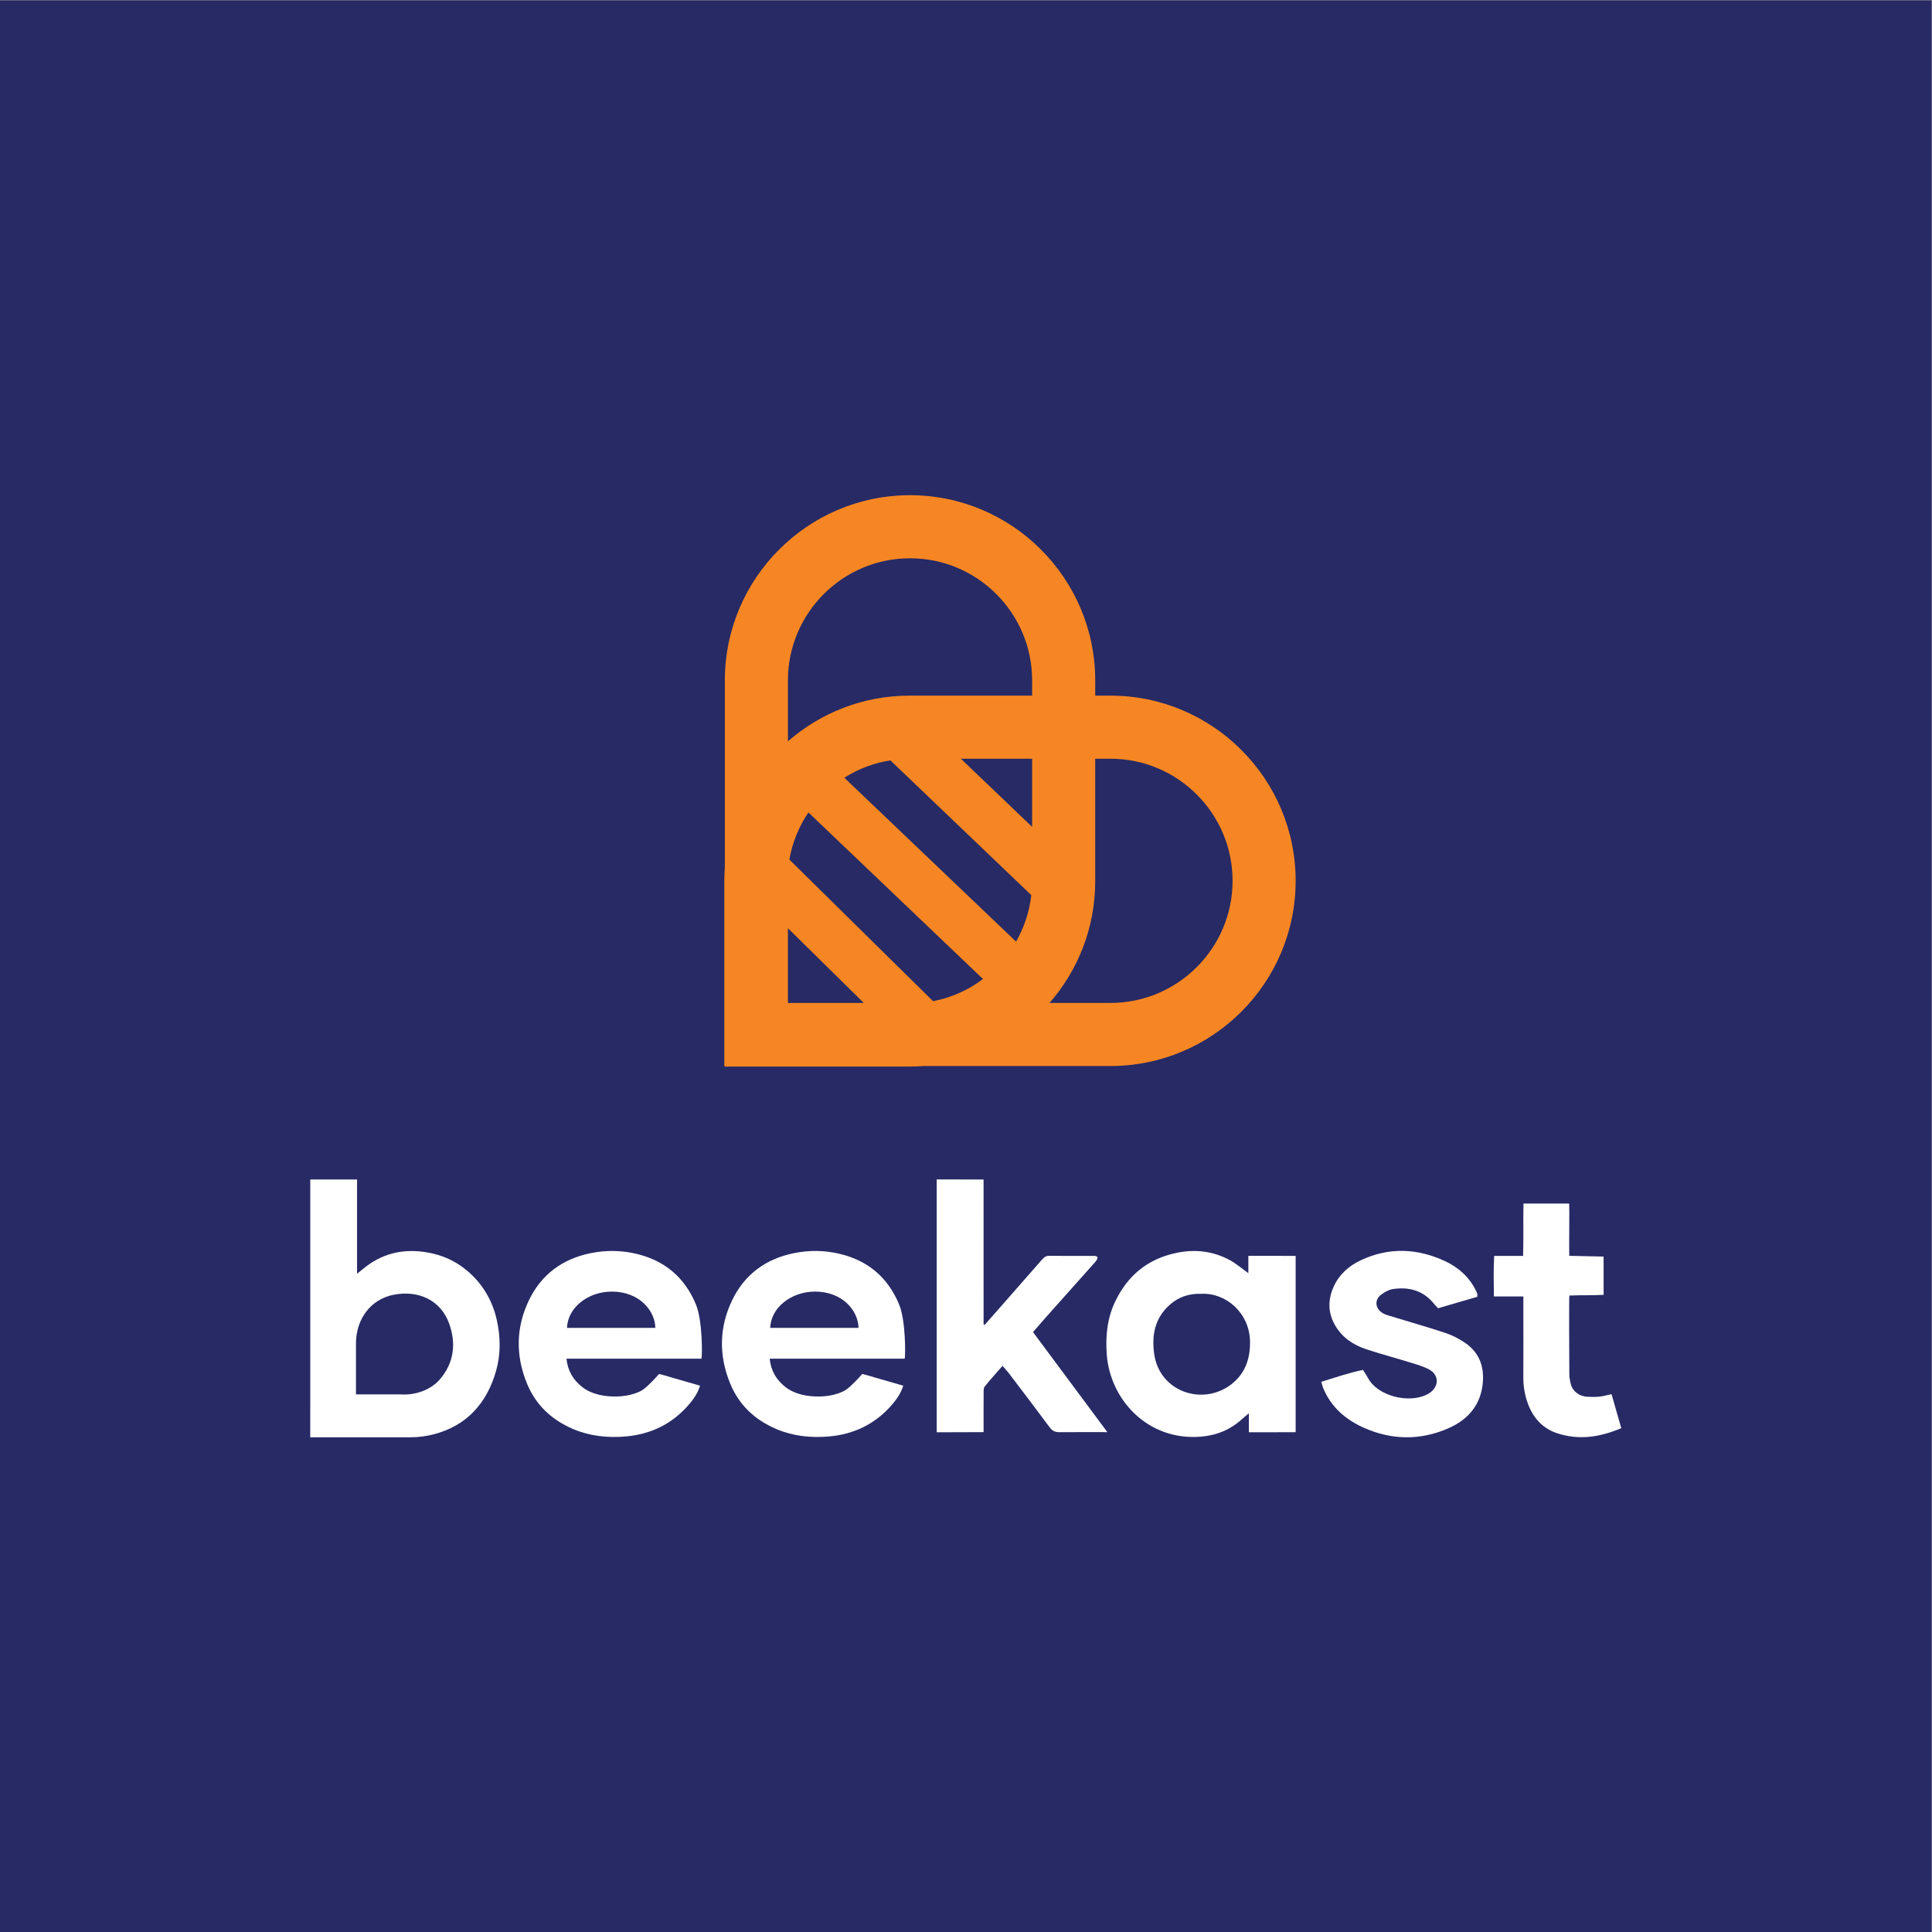
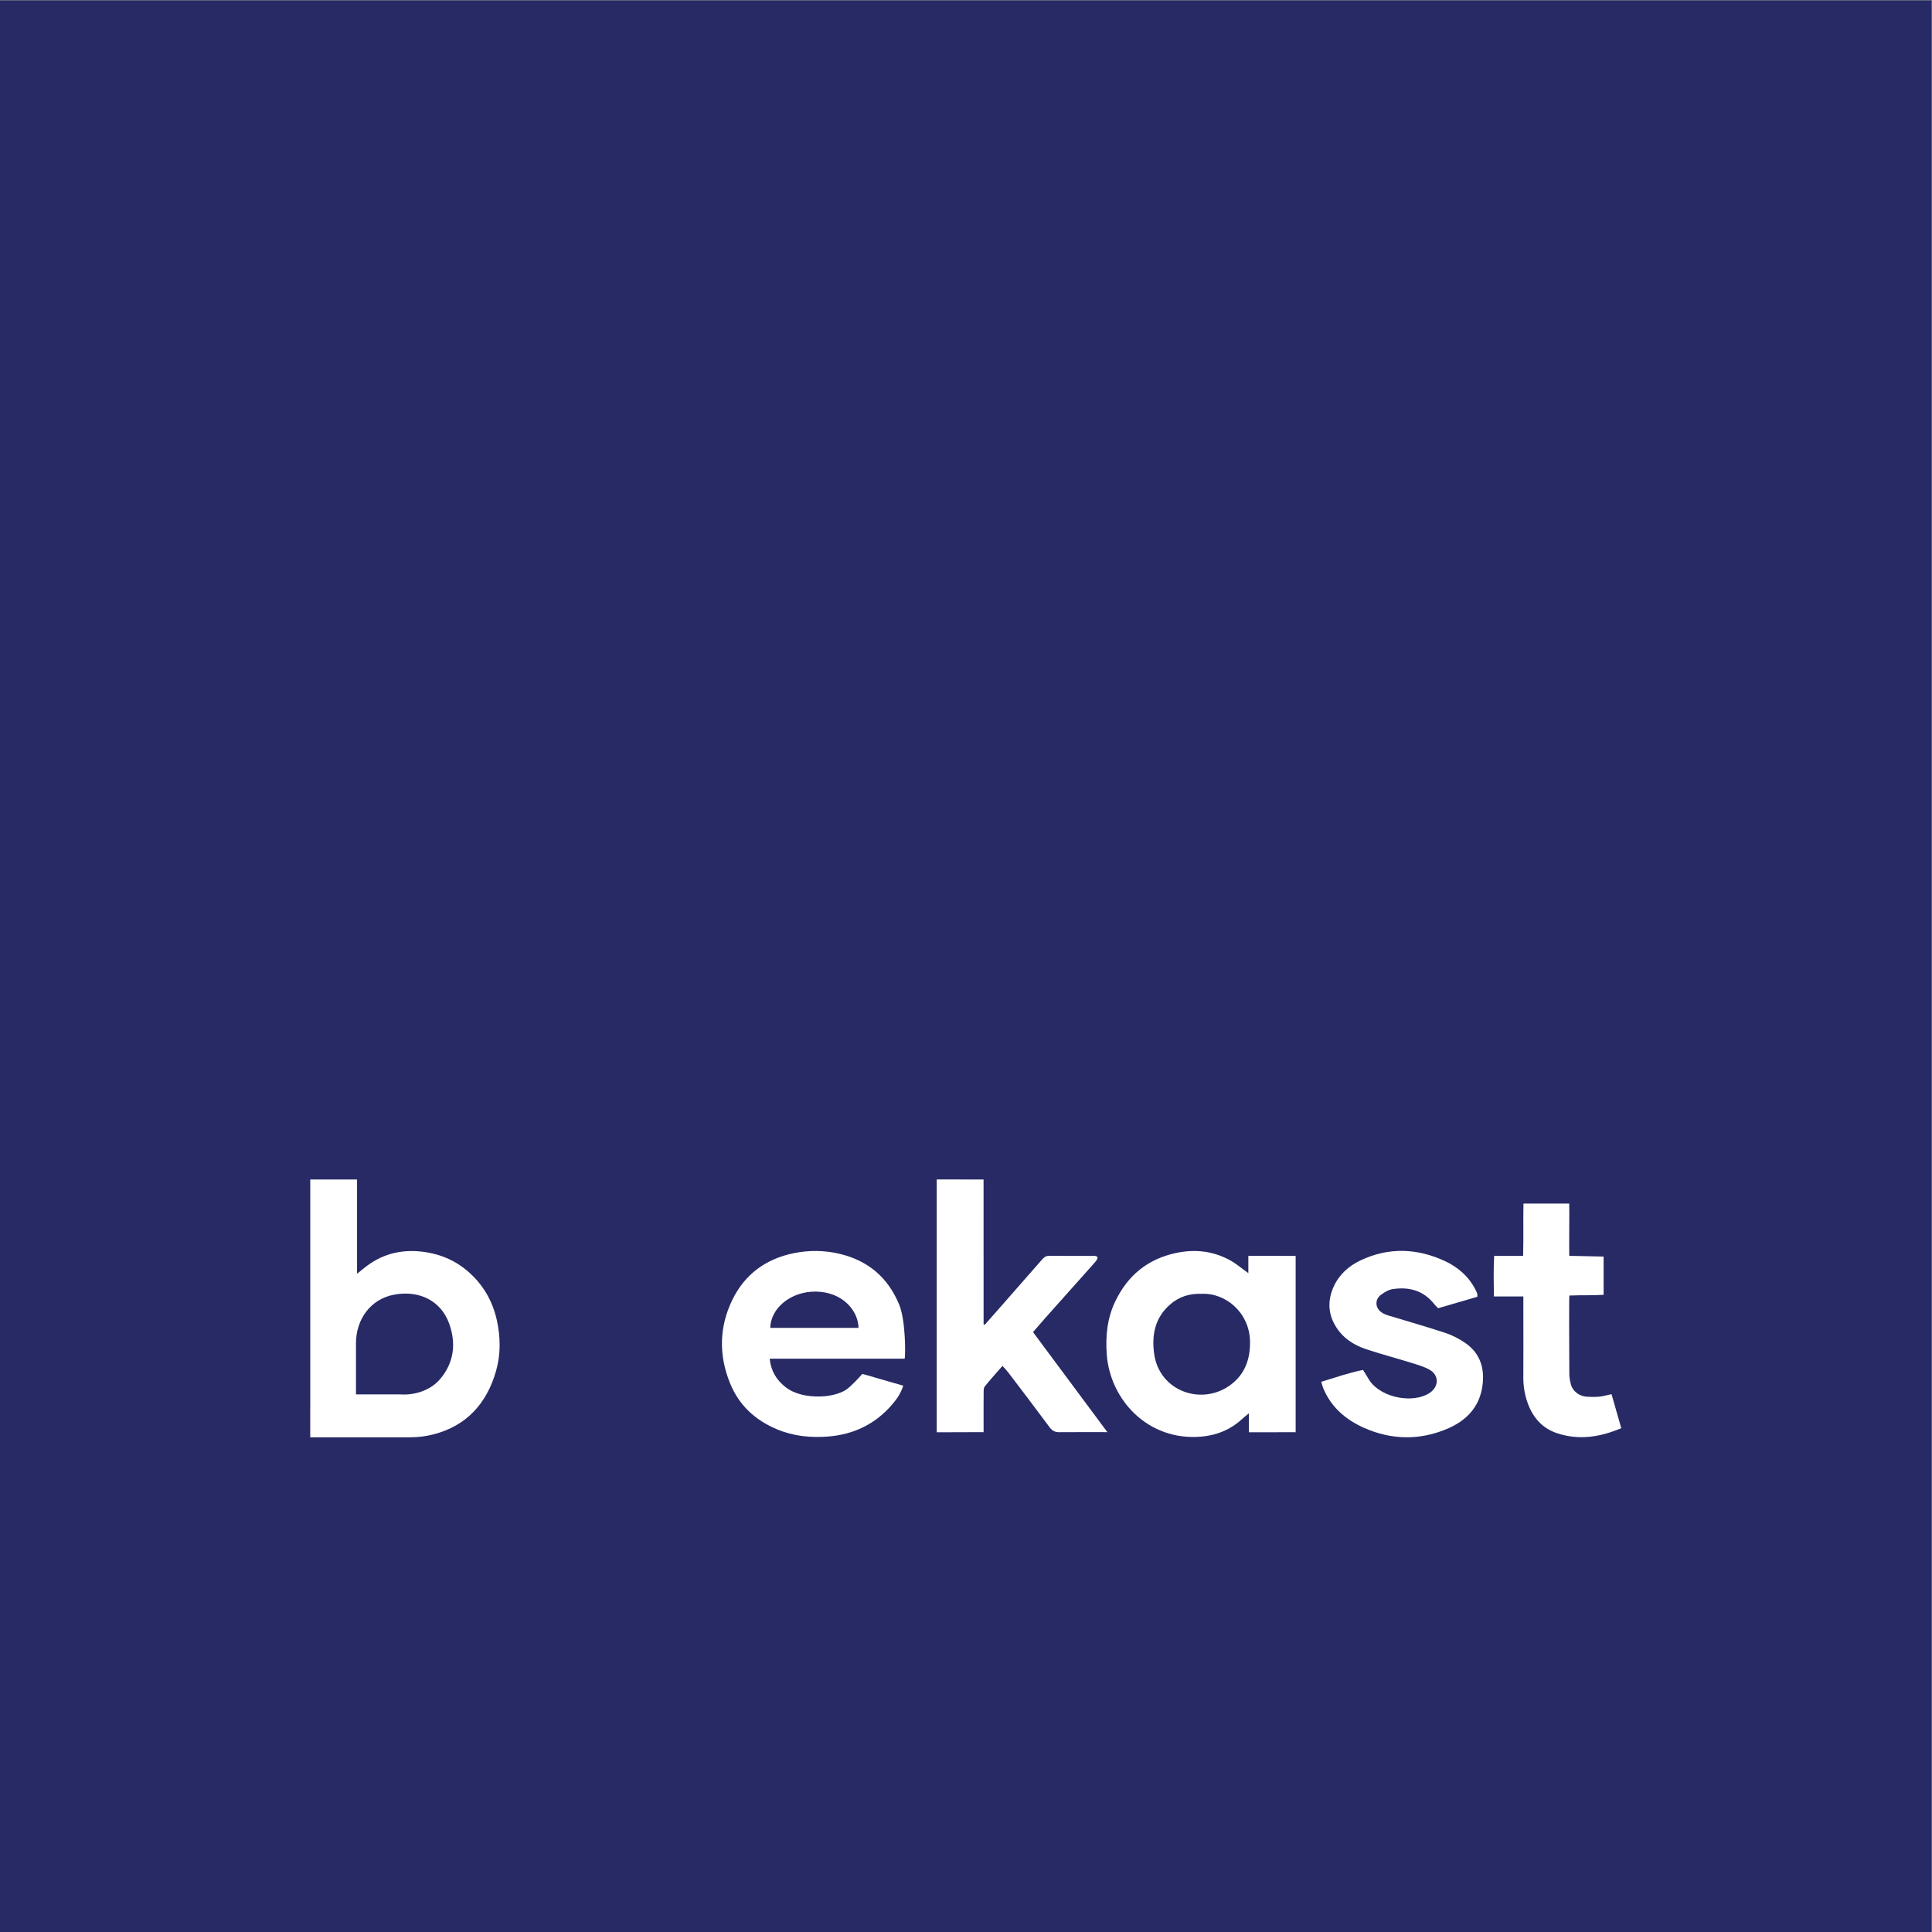
<svg xmlns="http://www.w3.org/2000/svg" xmlns:ns1="http://sodipodi.sourceforge.net/DTD/sodipodi-0.dtd" xmlns:ns2="http://www.inkscape.org/namespaces/inkscape" version="1.1" id="svg2" xml:space="preserve" width="755.907" height="755.907" viewBox="0 0 755.907 755.907" ns1:docname="beekast_logo_carre_violet.eps">
  <rect x="0" y="0" width="755.907" height="755.907" fill="#808080" stroke="none" />
  <defs id="defs6" />
  <ns1:namedview pagecolor="#ffffff" bordercolor="#666666" borderopacity="1" objecttolerance="10" gridtolerance="10" guidetolerance="10" ns2:pageopacity="0" ns2:pageshadow="2" ns2:window-width="640" ns2:window-height="480" id="namedview4" />
  <g id="g10" ns2:groupmode="layer" ns2:label="ink_ext_XXXXXX" transform="matrix(1.333,0,0,-1.333,0,755.907)">
    <g id="g12" transform="scale(0.1)">
      <path d="M 5669.29,0 H 0 V 5669.29 H 5669.29 V 0" style="fill:#272a65;fill-opacity:1;fill-rule:nonzero;stroke:none" id="path14" />
-       <path d="m 3259.41,3628.91 h -44.79 v 44.79 c 0,299.7 -243.83,543.54 -543.54,543.54 -299.7,0 -543.55,-243.84 -543.55,-543.54 v -549.2 c -0.92,-12.95 -1.55,-25.96 -1.55,-39.14 v -543.54 h 1.55 v -1.57 h 543.55 c 13.17,0 26.19,0.65 39.14,1.57 h 549.19 c 299.72,0 543.54,243.82 543.54,543.54 0,299.73 -243.82,543.55 -543.54,543.55 m -588.33,403.18 c 197.63,0 358.39,-160.78 358.39,-358.39 v -44.79 h -359.94 c -136.51,0 -261.29,-50.69 -356.84,-134.06 v 178.85 c 0,197.61 160.78,358.39 358.39,358.39 m -57.66,-593.17 413.61,-395.51 c -5.54,-49.22 -21.18,-95.39 -44.68,-136.54 l -504.11,481.03 c 40.35,25.61 86.12,43.26 135.18,51.02 m 271.83,-641.81 c -42.57,-31.89 -92.26,-54.68 -146.46,-65.08 l -421.87,415.71 c 8.91,50.51 28.11,97.5 55.88,138.36 z m -572.56,149.21 222.62,-219.35 h -222.62 z m 716.78,297.39 -209.18,200.05 h 209.18 z m 229.94,-516.74 h -178.85 c 83.39,95.55 134.06,220.34 134.06,356.84 v 359.95 h 44.79 c 197.62,0 358.4,-160.78 358.4,-358.4 0,-197.63 -160.78,-358.39 -358.4,-358.39" style="fill:#f68623;fill-opacity:1;fill-rule:nonzero;stroke:none" id="path16" />
      <path d="m 3664.1,1933.79 c -19.36,13.77 -35.86,28.21 -54.69,38.4 -49.24,26.63 -101.53,32.61 -156.7,21.04 -84.19,-17.67 -142.94,-66.22 -179.53,-142.87 -23.27,-48.75 -28.47,-100.38 -24.78,-153.85 9.27,-134 120.62,-255.68 276.69,-242.58 45.89,3.86 86.69,20.41 120.89,51.97 5.46,5.04 11.39,9.57 19.62,16.43 v -55.52 c 27.76,0 110.85,0.16 137.35,0.16 v 517.53 c -43.73,0 -91.5,0.11 -138.85,0.11 z m -49.75,-326.03 c -84.26,-65.24 -211.25,-21.91 -226.65,88.93 -7.8,56.26 2.32,106.02 46.51,144.99 26.37,23.24 57.83,32.73 92.37,31.45 71.13,3.57 141.36,-55.6 142.44,-140.41 0.65,-50.18 -14.18,-93.61 -54.67,-124.96" style="fill:#ffffff;fill-opacity:1;fill-rule:nonzero;stroke:none" id="path18" />
-       <path d="m 1868.24,1990.49 c -44.65,10.67 -89.62,11.18 -135,1.91 -82.36,-16.82 -143.83,-62.34 -180.17,-136.99 -38.66,-79.42 -40.21,-162.5 -6.68,-244.74 26.12,-64.07 72.96,-107.86 136.67,-134.75 48.6,-20.52 99.27,-25.69 150.82,-21.67 74.63,5.81 138.17,36.03 187.56,93.2 13.58,15.71 25.92,32.67 33.32,56.12 -0.01,-0.03 -5.66,1.62 -6.18,1.77 -25.09,7.23 -50.18,14.43 -75.27,21.65 -11.92,3.42 -23.8,7.37 -35.84,10.3 -3.84,0.94 -3.94,-0.12 -6.51,-3.13 -1.97,-2.32 -3.98,-4.6 -6.03,-6.85 -4.25,-4.69 -8.65,-9.26 -13.18,-13.69 -8.28,-8.08 -17.18,-17.22 -27.02,-23.38 -6.66,-4.18 -14.37,-7.24 -21.8,-9.75 -17.03,-5.76 -35.12,-8.3 -53.06,-8.7 -34.62,-0.73 -73.67,6.03 -101.44,28.15 -25.49,20.31 -42.01,46.22 -45.71,82.88 H 2059 c 2.33,6.73 3.45,111.36 -16.35,159.09 -32.98,79.46 -91.35,128.69 -174.41,148.58 m -203.89,-217.26 c 1.52,58.75 61.15,106.92 132.62,106.45 80.89,-0.55 125.78,-57.19 126.51,-106.45 h -259.13" style="fill:#ffffff;fill-opacity:1;fill-rule:nonzero;stroke:none" id="path20" />
      <path d="m 4300.35,1729.21 c -17.73,12.07 -37.5,22.47 -57.82,29.18 -55.54,18.34 -111.9,34.21 -167.87,51.32 -6.8,2.08 -13.75,4.88 -19.52,8.93 -19.03,13.31 -20.41,37.67 -1.89,51.55 10.25,7.69 22.72,15.07 35.03,16.9 47.89,7.09 90.11,-4.36 121.52,-44.16 2.77,-3.52 6.11,-6.59 11.28,-12.09 38.15,11.13 76.85,22.42 115.08,33.57 0,4.98 0.47,7.06 -0.1,8.79 -1.26,3.71 -2.89,7.32 -4.65,10.83 -19.77,39.31 -51.54,67.25 -90.23,85.21 -81.67,37.91 -165.07,41.22 -247.74,2.09 -34.78,-16.46 -62.77,-41.53 -78.9,-77.12 -17.23,-38.09 -17.24,-76.51 4.15,-113.5 20.85,-36.09 53.51,-57.74 91.94,-70.37 43.06,-14.17 86.92,-25.86 130.25,-39.25 18.18,-5.62 36.87,-10.93 53.51,-19.79 29.05,-15.47 30.17,-48.05 3.84,-67.69 -3.67,-2.73 -7.79,-4.94 -11.91,-6.93 -51.73,-24.95 -142.26,-4.66 -171.32,49.9 -3.96,7.44 -8.88,14.36 -14.43,23.22 -41.29,-8.44 -80.68,-22.02 -122.44,-34.89 2.26,-7.48 3.48,-13.07 5.62,-18.26 23.07,-56.26 66.37,-93.09 119.94,-116.87 80.75,-35.84 163.73,-37.22 245.26,-2.33 55.08,23.56 93.73,63.47 102.26,125.56 7.07,51.22 -6.35,95.89 -50.86,126.2" style="fill:#ffffff;fill-opacity:1;fill-rule:nonzero;stroke:none" id="path22" />
      <path d="m 4730.08,1578.6 c -14.42,-3.01 -25.21,-6.2 -36.2,-7.29 -11.73,-1.16 -23.69,-0.88 -35.5,-0.25 -22.38,1.2 -41.89,15.63 -47.3,35.5 -2.75,10.07 -4.79,20.69 -4.86,31.08 -0.43,67.11 -1.01,224.46 0.09,230.44 49.05,1.88 52.58,-0.29 100.55,2.13 v 112.32 c -49.24,0.72 -51.82,1.42 -100.82,2.14 -0.79,10.86 0.76,144.55 -0.16,153.47 h -134.21 c -1.22,-54.85 0.53,-97.25 -1.11,-153.65 h -84.94 c -2.23,-40.73 -1.38,-78.3 -0.79,-119.11 h 86.43 c 0,-11 -0.01,-29.91 0,-37.68 0.03,-66.46 0.44,-132.93 -0.06,-199.39 -0.21,-26.76 4.24,-52.61 13.36,-77.35 15.31,-41.51 42.62,-72.65 85.53,-86.9 63.74,-21.17 125.47,-11.94 188.62,14.78 -9.59,33.42 -18.9,65.85 -28.63,99.76" style="fill:#ffffff;fill-opacity:1;fill-rule:nonzero;stroke:none" id="path24" />
      <path d="m 1371.92,1940.32 c -34.35,29.28 -73.88,46.96 -118.55,54.49 -64.91,10.93 -124.25,-0.48 -177.33,-40.32 -8.21,-6.16 -16.04,-12.83 -28,-22.44 v 276.7 H 910.664 v -673.77 h -0.086 v -82.93 h 295.852 v 0.15 c 21.78,-0.14 43.96,2.77 66.35,8.56 97.09,25.11 156.18,91.17 183.24,186.04 13.94,48.89 13.25,99.25 2.36,148.65 -12.65,57.47 -41.31,106.38 -86.46,144.87 m -80.35,-317.7 c -27.3,-32.19 -74.4,-48.21 -117.82,-44.58 h -128.93 v 149.22 c 0.03,72.28 43.6,130.24 110.97,143.22 73.07,14.07 138.2,-16.26 162.7,-85.02 20.58,-57.75 14.56,-113.95 -26.92,-162.84" style="fill:#ffffff;fill-opacity:1;fill-rule:nonzero;stroke:none" id="path26" />
      <path d="m 2464.66,1990.49 c -44.65,10.67 -89.62,11.18 -135,1.91 -82.35,-16.82 -143.83,-62.34 -180.16,-136.99 -38.68,-79.42 -40.22,-162.5 -6.68,-244.74 26.11,-64.07 72.96,-107.86 136.67,-134.75 48.6,-20.52 99.26,-25.69 150.82,-21.67 74.63,5.81 138.17,36.03 187.55,93.2 13.59,15.71 25.91,32.67 33.33,56.12 -0.01,-0.03 -5.67,1.62 -6.19,1.77 -25.08,7.23 -50.17,14.43 -75.26,21.65 -11.92,3.42 -23.82,7.37 -35.85,10.3 -3.84,0.94 -3.94,-0.12 -6.5,-3.13 -1.99,-2.32 -4,-4.6 -6.04,-6.85 -4.25,-4.69 -8.64,-9.26 -13.17,-13.69 -8.28,-8.08 -17.18,-17.22 -27.02,-23.38 -6.67,-4.18 -14.37,-7.24 -21.8,-9.75 -17.03,-5.76 -35.14,-8.3 -53.07,-8.7 -34.62,-0.73 -73.68,6.03 -101.43,28.15 -25.49,20.31 -42.02,46.22 -45.72,82.88 h 396.27 c 2.35,6.73 3.48,111.36 -16.33,159.09 -32.98,79.46 -91.35,128.69 -174.42,148.58 m -203.88,-217.26 c 1.52,58.75 61.15,106.92 132.61,106.45 80.88,-0.55 125.78,-57.19 126.52,-106.45 h -259.13" style="fill:#ffffff;fill-opacity:1;fill-rule:nonzero;stroke:none" id="path28" />
      <path d="m 3068.8,1803.04 c 48.15,54.02 96.45,107.89 144.49,161.98 0.04,0.05 0.07,0.1 0.12,0.14 18.42,20.61 -1.42,19.26 -1.42,19.26 h -9.5 c 0,0 -0.01,-0.04 -0.01,-0.05 -41.25,0.11 -82.49,-0.05 -123.73,0.29 -9.96,0.07 -15.56,-5.63 -21.28,-12.16 -38.13,-43.53 -76.3,-87.03 -114.49,-130.52 -17.54,-19.98 -35.13,-39.92 -52.71,-59.88 -1.1,0.52 -2.19,1.06 -3.28,1.59 v 21.4 c 0,126.38 0.04,277.29 -0.1,403.66 -22.2,0 -92.2,0.08 -137.53,0.08 v -742.07 c 35.25,0 89.14,0.43 137.63,0.43 v 26.08 c 0,29.62 -0.17,59.24 0.13,88.85 0.06,6.42 -0.34,14.54 3.18,18.92 16.26,20.3 33.81,39.54 52.19,60.65 7.18,-8.23 12.65,-13.79 17.33,-19.95 40.56,-53.42 81.35,-106.7 121.21,-160.65 8.09,-10.97 16.44,-14.21 29.35,-14.04 37.51,0.5 109.86,0.14 139.91,0.14 -71.08,95.69 -146.73,197.37 -218.25,293.64 13.55,15.56 25,29.03 36.76,42.21" style="fill:#ffffff;fill-opacity:1;fill-rule:nonzero;stroke:none" id="path30" />
    </g>
  </g>
</svg>